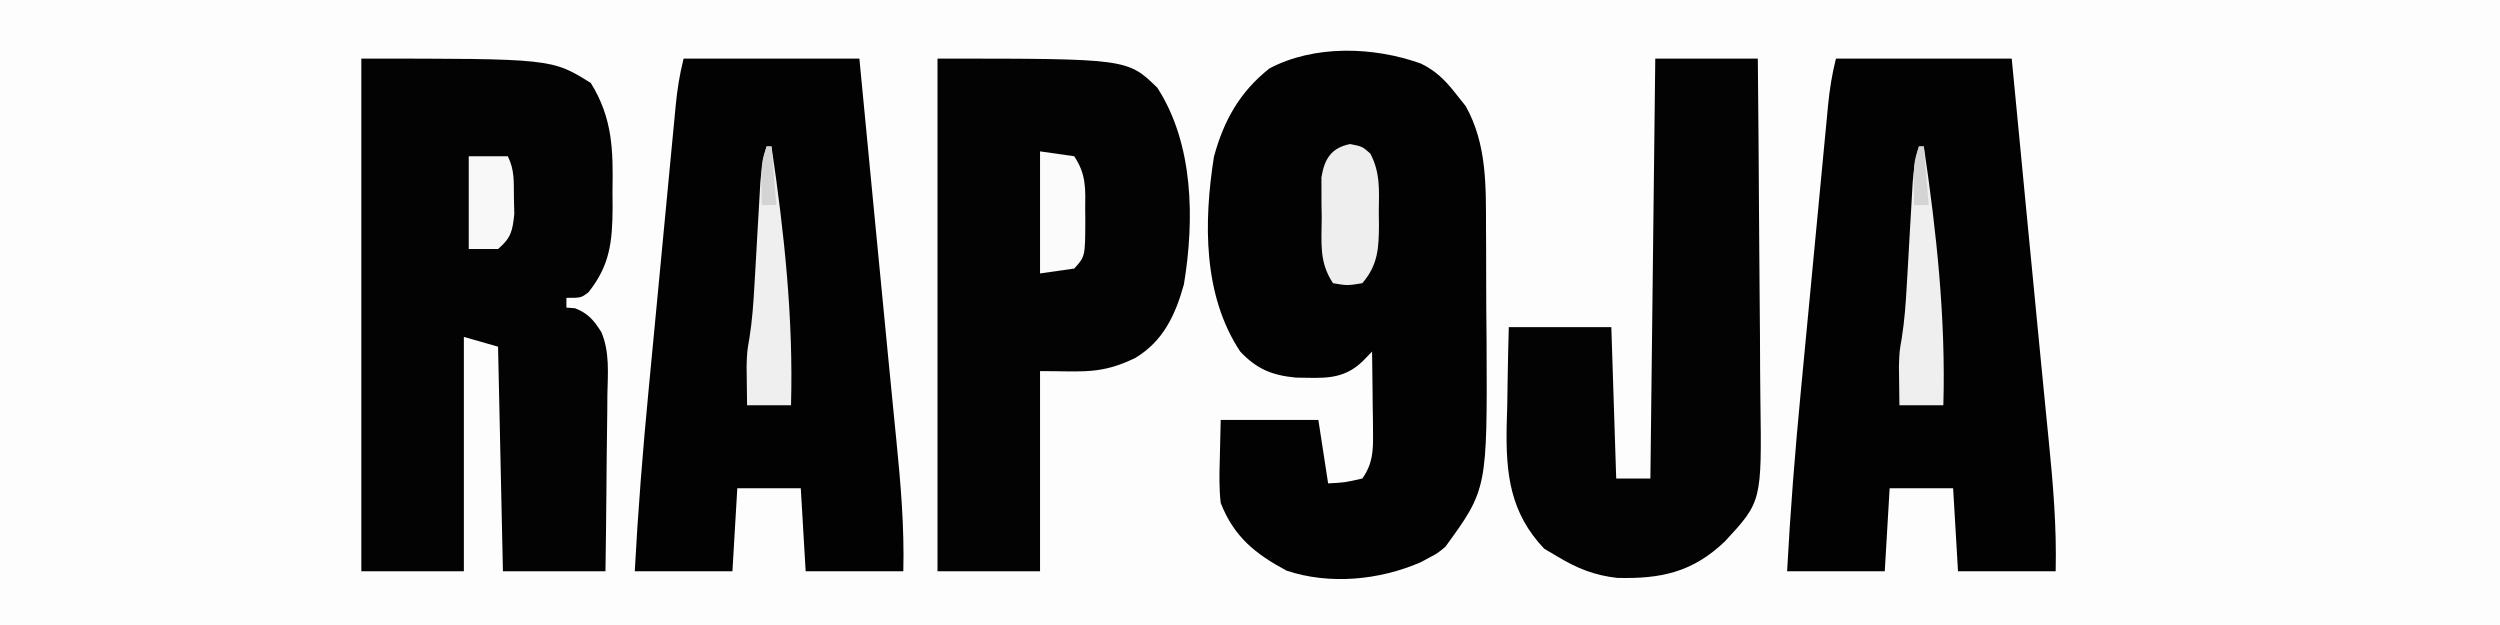
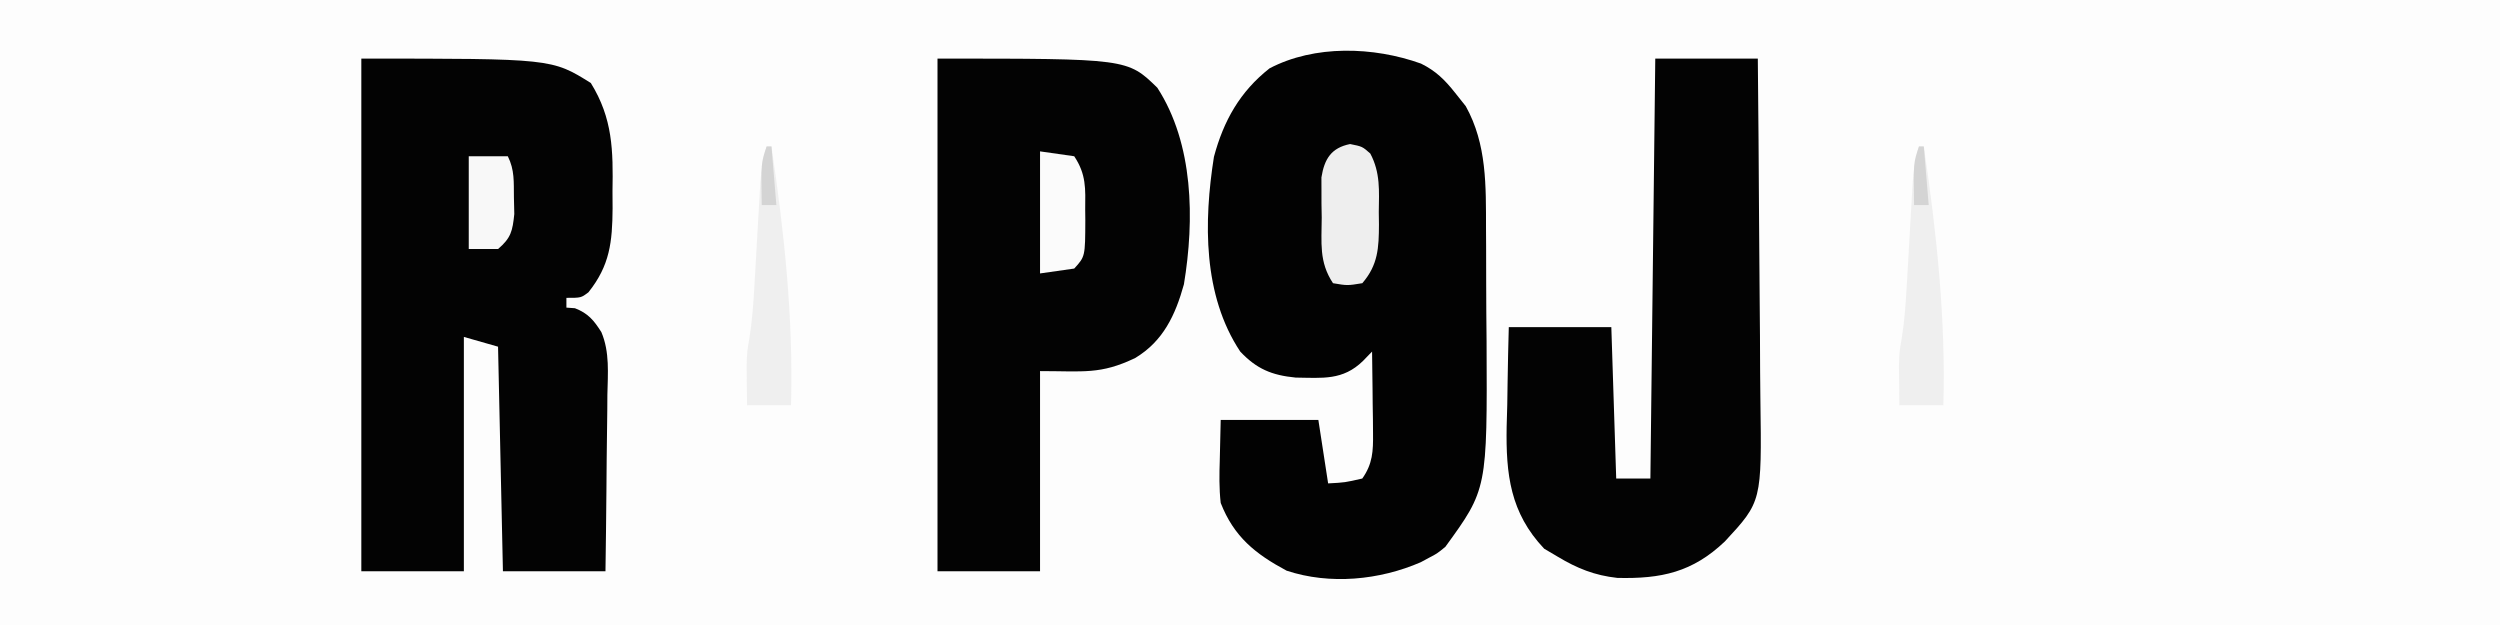
<svg xmlns="http://www.w3.org/2000/svg" version="1.1" width="512" height="128">
  <rect width="100%" height="100%" fill="#808080" stroke="none" />
  <path d="M0 0 C168.96 0 337.92 0 512 0 C512 42.24 512 84.48 512 128 C343.04 128 174.08 128 0 128 C0 85.76 0 43.52 0 0 Z " fill="#FDFDFD" transform="translate(0,0)" />
  <path d="M0 0 C3.036 1.497 4.892 3.335 6.98 5.977 C7.702 6.884 8.424 7.792 9.168 8.727 C13.512 16.516 13.3 25.076 13.316 33.797 C13.323 35.014 13.33 36.231 13.337 37.484 C13.347 40.051 13.351 42.618 13.351 45.185 C13.355 49.069 13.392 52.952 13.43 56.836 C13.571 87.157 13.571 87.157 4.98 98.977 C3.27 100.367 3.27 100.367 1.605 101.227 C1.061 101.52 0.517 101.814 -0.043 102.117 C-8.478 105.784 -18.644 106.793 -27.52 103.852 C-33.939 100.412 -38.311 96.902 -41.02 89.977 C-41.356 87.001 -41.305 84.091 -41.207 81.102 C-41.145 78.42 -41.083 75.739 -41.02 72.977 C-34.42 72.977 -27.82 72.977 -21.02 72.977 C-20.03 79.412 -20.03 79.412 -19.02 85.977 C-15.582 85.795 -15.582 85.795 -12.02 84.977 C-9.9 81.972 -9.782 79.38 -9.824 75.773 C-9.834 74.304 -9.834 74.304 -9.844 72.805 C-9.861 71.789 -9.877 70.773 -9.895 69.727 C-9.904 68.695 -9.913 67.664 -9.922 66.602 C-9.945 64.06 -9.978 61.518 -10.02 58.977 C-10.638 59.616 -11.257 60.255 -11.895 60.914 C-16.024 64.922 -20.137 64.378 -25.684 64.305 C-30.546 63.826 -33.659 62.544 -37.02 58.977 C-44.677 47.442 -44.508 32.398 -42.406 19.094 C-40.426 11.715 -37.087 5.752 -31.02 0.977 C-21.804 -3.862 -9.738 -3.491 0 0 Z " fill="#020202" transform="translate(291.02,13.023)" />
  <path d="M0 0 C39 0 39 0 47 5 C51.492 12.245 51.585 18.814 51.438 27.188 C51.445 28.337 51.452 29.486 51.459 30.67 C51.407 37.54 50.911 42.361 46.5 47.875 C45 49 45 49 42 49 C42 49.66 42 50.32 42 51 C42.578 51.041 43.155 51.083 43.75 51.125 C46.458 52.178 47.622 53.596 49.162 56.024 C50.894 60.109 50.481 64.504 50.391 68.867 C50.385 69.902 50.379 70.937 50.373 72.003 C50.351 75.294 50.301 78.584 50.25 81.875 C50.23 84.112 50.212 86.349 50.195 88.586 C50.155 94.058 50.076 99.528 50 105 C43.07 105 36.14 105 29 105 C28.67 89.82 28.34 74.64 28 59 C25.69 58.34 23.38 57.68 21 57 C21 72.84 21 88.68 21 105 C14.07 105 7.14 105 0 105 C0 70.35 0 35.7 0 0 Z " fill="#030303" transform="translate(74,12)" />
-   <path d="M0 0 C11.88 0 23.76 0 36 0 C36.315 3.266 36.629 6.533 36.953 9.898 C37.062 11.024 37.17 12.15 37.282 13.31 C37.832 19.031 38.382 24.752 38.93 30.472 C40.416 45.965 40.416 45.965 41.93 61.456 C42.306 65.266 42.678 69.076 43.05 72.886 C43.223 74.653 43.398 76.419 43.576 78.185 C44.475 87.162 45.219 95.964 45 105 C38.4 105 31.8 105 25 105 C24.67 99.39 24.34 93.78 24 88 C19.71 88 15.42 88 11 88 C10.67 93.61 10.34 99.22 10 105 C3.4 105 -3.2 105 -10 105 C-9.343 92.666 -8.368 80.4 -7.188 68.105 C-7.012 66.256 -6.836 64.407 -6.661 62.557 C-6.296 58.721 -5.93 54.885 -5.562 51.049 C-5.09 46.134 -4.624 41.219 -4.16 36.304 C-3.8 32.503 -3.437 28.702 -3.073 24.901 C-2.9 23.087 -2.728 21.274 -2.557 19.46 C-2.318 16.938 -2.076 14.417 -1.832 11.895 C-1.762 11.151 -1.693 10.407 -1.621 9.64 C-1.295 6.308 -0.815 3.26 0 0 Z " fill="#020202" transform="translate(376,12)" />
-   <path d="M0 0 C11.88 0 23.76 0 36 0 C36.315 3.266 36.629 6.533 36.953 9.898 C37.062 11.024 37.17 12.15 37.282 13.31 C37.832 19.031 38.382 24.752 38.93 30.472 C40.416 45.965 40.416 45.965 41.93 61.456 C42.306 65.266 42.678 69.076 43.05 72.886 C43.223 74.653 43.398 76.419 43.576 78.185 C44.475 87.162 45.219 95.964 45 105 C38.4 105 31.8 105 25 105 C24.67 99.39 24.34 93.78 24 88 C19.71 88 15.42 88 11 88 C10.67 93.61 10.34 99.22 10 105 C3.4 105 -3.2 105 -10 105 C-9.343 92.666 -8.368 80.4 -7.188 68.105 C-7.012 66.256 -6.836 64.407 -6.661 62.557 C-6.296 58.721 -5.93 54.885 -5.562 51.049 C-5.09 46.134 -4.624 41.219 -4.16 36.304 C-3.8 32.503 -3.437 28.702 -3.073 24.901 C-2.9 23.087 -2.728 21.274 -2.557 19.46 C-2.318 16.938 -2.076 14.417 -1.832 11.895 C-1.762 11.151 -1.693 10.407 -1.621 9.64 C-1.295 6.308 -0.815 3.26 0 0 Z " fill="#020202" transform="translate(140,12)" />
  <path d="M0 0 C38.897 0 38.897 0 45.023 5.973 C52.461 17.472 52.661 32.961 50.465 46.234 C48.729 52.496 46.228 57.873 40.5 61.312 C33.368 64.751 29.848 64 21 64 C21 77.53 21 91.06 21 105 C14.07 105 7.14 105 0 105 C0 70.35 0 35.7 0 0 Z " fill="#030303" transform="translate(192,12)" />
  <path d="M0 0 C6.93 0 13.86 0 21 0 C21.113 11.171 21.205 22.341 21.259 33.512 C21.285 38.7 21.32 43.888 21.377 49.075 C21.432 54.087 21.461 59.099 21.474 64.111 C21.484 66.018 21.502 67.924 21.529 69.831 C21.814 90.72 21.814 90.72 14.259 98.88 C7.62 105.206 1.204 106.572 -7.773 106.355 C-12.436 105.842 -16.006 104.4 -20 102 C-20.907 101.464 -21.815 100.927 -22.75 100.375 C-29.722 93.016 -30.604 85.123 -30.439 75.391 C-30.398 73.885 -30.355 72.38 -30.312 70.875 C-30.287 69.331 -30.265 67.786 -30.244 66.242 C-30.194 62.493 -30.096 58.749 -30 55 C-23.07 55 -16.14 55 -9 55 C-8.505 70.345 -8.505 70.345 -8 86 C-5.69 86 -3.38 86 -1 86 C-0.67 57.62 -0.34 29.24 0 0 Z " fill="#030303" transform="translate(339,12)" />
  <path d="M0 0 C0.33 0 0.66 0 1 0 C3.605 17.543 5.505 35.248 5 53 C2.03 53 -0.94 53 -4 53 C-4.027 51.292 -4.047 49.583 -4.062 47.875 C-4.074 46.924 -4.086 45.972 -4.098 44.992 C-4 42 -4 42 -3.525 39.278 C-2.951 35.694 -2.704 32.178 -2.5 28.555 C-2.417 27.134 -2.333 25.714 -2.25 24.293 C-2.124 22.077 -1.999 19.86 -1.875 17.644 C-1.753 15.489 -1.627 13.334 -1.5 11.18 C-1.428 9.898 -1.356 8.617 -1.281 7.296 C-1.061 4.713 -0.746 2.469 0 0 Z " fill="#EFEFEF" transform="translate(393,30)" />
  <path d="M0 0 C0.33 0 0.66 0 1 0 C3.605 17.543 5.505 35.248 5 53 C2.03 53 -0.94 53 -4 53 C-4.027 51.292 -4.047 49.583 -4.062 47.875 C-4.074 46.924 -4.086 45.972 -4.098 44.992 C-4 42 -4 42 -3.525 39.278 C-2.951 35.694 -2.704 32.178 -2.5 28.555 C-2.417 27.134 -2.333 25.714 -2.25 24.293 C-2.124 22.077 -1.999 19.86 -1.875 17.644 C-1.753 15.489 -1.627 13.334 -1.5 11.18 C-1.428 9.898 -1.356 8.617 -1.281 7.296 C-1.061 4.713 -0.746 2.469 0 0 Z " fill="#EFEFEF" transform="translate(157,30)" />
  <path d="M0 0 C2.5 0.5 2.5 0.5 4.133 1.941 C6.223 5.852 5.935 9.574 5.875 13.938 C5.887 14.784 5.898 15.63 5.91 16.502 C5.888 21.244 5.738 24.746 2.5 28.5 C-0.562 29 -0.562 29 -3.5 28.5 C-6.407 24.14 -5.83 20.191 -5.812 15.062 C-5.829 14.108 -5.845 13.153 -5.861 12.17 C-5.862 11.249 -5.863 10.328 -5.863 9.379 C-5.866 8.539 -5.869 7.699 -5.872 6.834 C-5.265 3.029 -3.837 0.767 0 0 Z " fill="#EEEEEE" transform="translate(276.5,29.5)" />
  <path d="M0 0 C2.31 0.33 4.62 0.66 7 1 C9.482 4.723 9.296 7.632 9.25 11.938 C9.258 12.654 9.265 13.37 9.273 14.107 C9.246 21.538 9.246 21.538 7 24 C4.69 24.33 2.38 24.66 0 25 C0 16.75 0 8.5 0 0 Z " fill="#FBFBFB" transform="translate(213,31)" />
  <path d="M0 0 C2.64 0 5.28 0 8 0 C9.408 2.816 9.208 5.236 9.25 8.375 C9.289 10.088 9.289 10.088 9.328 11.836 C8.968 15.309 8.657 16.734 6 19 C4.02 19 2.04 19 0 19 C0 12.73 0 6.46 0 0 Z " fill="#F8F8F8" transform="translate(96,32)" />
  <path d="M0 0 C0.33 0 0.66 0 1 0 C1.33 3.96 1.66 7.92 2 12 C1.01 12 0.02 12 -1 12 C-1.143 3.429 -1.143 3.429 0 0 Z " fill="#D4D4D4" transform="translate(393,30)" />
  <path d="M0 0 C0.33 0 0.66 0 1 0 C1.33 3.96 1.66 7.92 2 12 C1.01 12 0.02 12 -1 12 C-1.143 3.429 -1.143 3.429 0 0 Z " fill="#D4D4D4" transform="translate(157,30)" />
</svg>